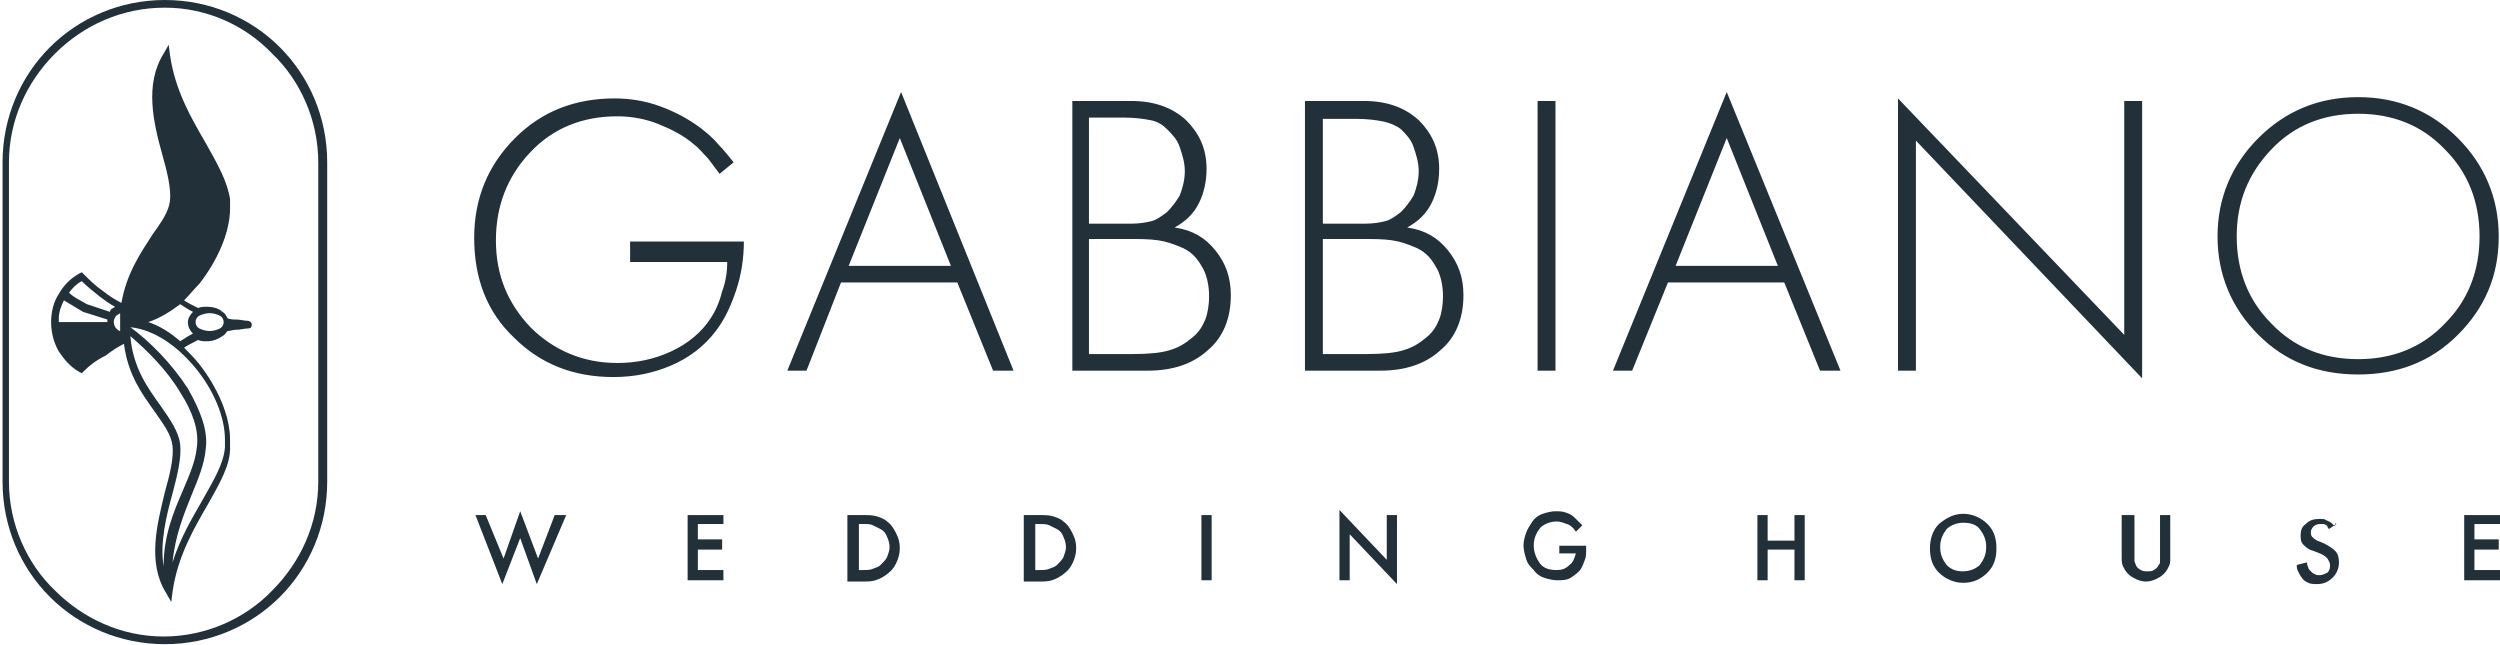
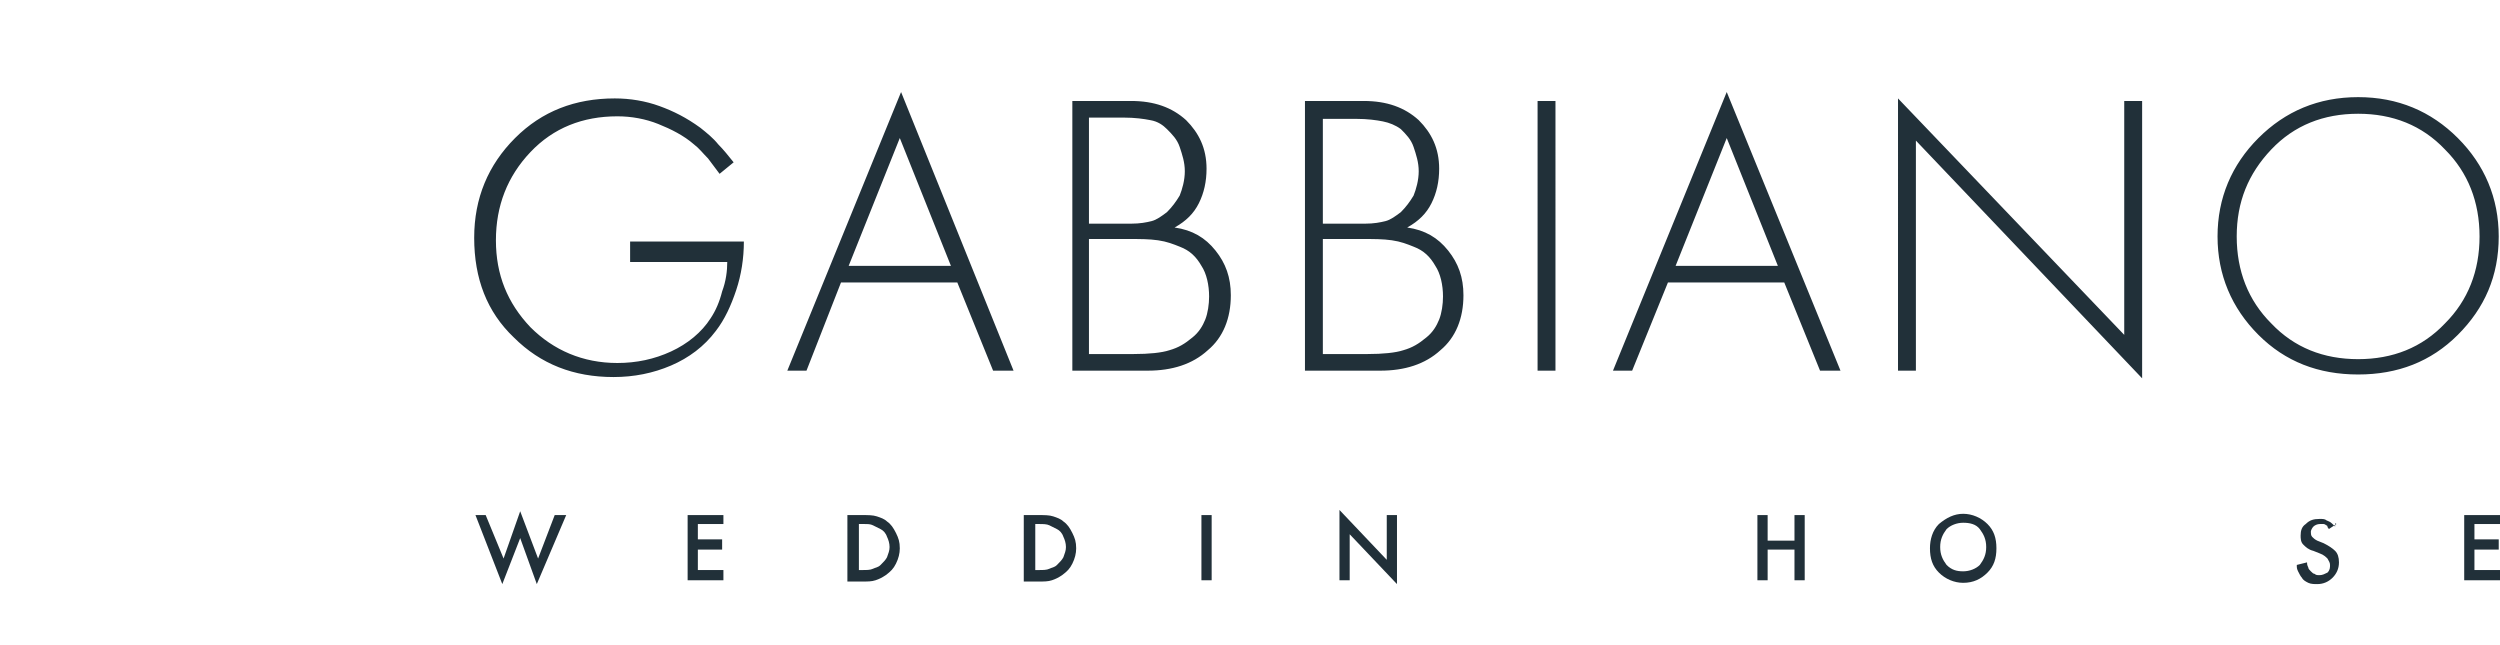
<svg xmlns="http://www.w3.org/2000/svg" version="1.1" id="Слой_1" x="0px" y="0px" viewBox="0 0 195.6 50.5" style="enable-background:new 0 0 195.6 50.5;" xml:space="preserve">
  <style type="text/css">
	.st0{fill-rule:evenodd;clip-rule:evenodd;fill:#213039;}
</style>
-   <path class="st0" d="M12.9,0.6C9.5,0.6,6.5,2,4.3,4.2c-2.2,2.2-3.6,5.2-3.6,8.5v25c0,3.3,1.4,6.4,3.6,8.5c2.2,2.2,5.2,3.6,8.5,3.6  c3.3,0,6.4-1.4,8.5-3.6c2.2-2.2,3.6-5.2,3.6-8.5v-25c0-3.3-1.4-6.4-3.6-8.5C19.2,2,16.2,0.6,12.9,0.6L12.9,0.6z M15.6,25.7  c-0.2-0.1-0.3-0.3-0.3-0.5c0-0.2,0.1-0.4,0.3-0.5h0c0.2-0.1,0.5-0.2,0.8-0.2c0.3,0,0.6,0.1,0.8,0.2c0.2,0.1,0.3,0.3,0.3,0.5  c0,0.2-0.1,0.4-0.3,0.5v0c-0.2,0.1-0.5,0.2-0.8,0.2C16.1,25.9,15.8,25.8,15.6,25.7L15.6,25.7z M5.4,22.9c0.3-0.4,0.6-0.7,1-0.9  c0.4,0.4,0.9,0.8,1.4,1.2C8.2,23.5,8.6,23.8,9,24c-0.1,0.1-0.2,0.1-0.3,0.2l0,0c0,0-0.1,0.1-0.1,0.2C8,24.2,7.4,24,6.8,23.8  C6.3,23.5,5.8,23.3,5.4,22.9L5.4,22.9z M8.4,25l0,0.2H4.6l0-0.3c0-0.5,0.2-1,0.4-1.4c0.5,0.3,1,0.6,1.5,0.9  C7.1,24.6,7.8,24.8,8.4,25L8.4,25z M11.6,25.2c0.9-0.3,1.7-0.8,2.5-1.4c0.3,0.2,0.6,0.4,1,0.6c-0.2,0.2-0.4,0.5-0.4,0.8  c0,0.3,0.1,0.6,0.4,0.9c-0.4,0.2-0.7,0.4-1,0.6C13.3,26,12.5,25.5,11.6,25.2L11.6,25.2z M9.4,25.9c-0.1,0-0.2-0.1-0.3-0.2  c-0.1-0.1-0.2-0.3-0.2-0.5c0-0.2,0.1-0.4,0.2-0.5c0.1-0.1,0.2-0.1,0.3-0.2c0,0.2,0,0.5,0,0.7v0C9.4,25.4,9.4,25.7,9.4,25.9L9.4,25.9  z M16.3,39.4c-1.1,1.9-2.4,4.1-2.8,6.9l-0.1,0.8l-0.4-0.7c-1.5-2.4-0.7-5.4-0.1-7.9c0.4-1.4,0.7-2.7,0.6-3.6  c-0.1-0.9-0.7-1.7-1.4-2.7c-1-1.4-2.1-2.9-2.4-5.3c-0.4,0.2-0.9,0.5-1.4,0.9C7.5,28.2,7,28.6,6.6,29l-0.2,0.2l-0.2-0.1  c-0.7-0.4-1.2-1-1.6-1.6C4.2,26.8,4,26,4,25.2c0-0.8,0.2-1.6,0.6-2.2c0.4-0.7,0.9-1.2,1.6-1.6l0.2-0.1l0.2,0.2  c0.4,0.4,0.9,0.9,1.5,1.3c0.5,0.4,1,0.7,1.4,0.9c0.4-2.3,1.5-3.9,2.4-5.3c0.7-1,1.3-1.8,1.4-2.7c0.1-0.9-0.2-2.2-0.6-3.6  c-0.7-2.5-1.4-5.5,0.1-7.9l0.4-0.7l0.1,0.8c0.4,2.8,1.7,5,2.8,6.9c0.9,1.6,1.7,3,1.9,4.4c0,0.2,0,0.4,0,0.7c0,1.9-1,4.1-2.4,5.9  c-0.4,0.4-0.8,0.9-1.2,1.3c0.3,0.2,0.7,0.4,1.1,0.6c0.2-0.1,0.5-0.1,0.7-0.1c0.4,0,0.9,0.1,1.2,0.4c0.2,0.1,0.3,0.3,0.4,0.5  c0.2,0.1,0.5,0.1,0.7,0.1c0.3,0,0.6,0.1,0.9,0.1c0.1,0,0.3,0.1,0.3,0.3c0,0.2-0.1,0.3-0.3,0.3c-0.3,0-0.6,0.1-0.9,0.1  c-0.3,0-0.5,0.1-0.7,0.1c-0.1,0.1-0.2,0.3-0.4,0.4h0c-0.3,0.2-0.7,0.4-1.2,0.4c-0.2,0-0.5,0-0.7-0.1c-0.4,0.2-0.8,0.4-1.1,0.6  c0.4,0.4,0.8,0.8,1.2,1.3c1.4,1.8,2.4,4,2.4,5.9c0,0.2,0,0.4,0,0.7C18,36.4,17.2,37.8,16.3,39.4L16.3,39.4z M10.2,25.6L10.2,25.6  c1.9,0.2,3.7,1.5,5.1,3.2c1.4,1.7,2.3,3.8,2.3,5.6c0,0.2,0,0.4,0,0.6c-0.1,1.3-0.9,2.6-1.8,4.2c-0.8,1.4-1.7,2.9-2.3,4.8  c0.2-2.1,0.9-3.8,1.5-5.3c0.5-1.2,1-2.4,1.1-3.6c0.2-1.5-0.5-3.1-1.4-4.7C13.4,28.4,11.7,26.7,10.2,25.6L10.2,25.6z M12.8,44.3  c-0.3-1.8,0.2-3.9,0.7-5.7c0.4-1.5,0.7-2.8,0.6-3.8c-0.1-1-0.8-2-1.5-3c-1-1.4-2.2-3-2.4-5.5c1.3,1.1,2.9,2.7,3.9,4.4  c0.9,1.4,1.5,2.9,1.3,4.3c-0.1,1.1-0.6,2.2-1.1,3.4C13.6,40,12.8,41.9,12.8,44.3L12.8,44.3z M12.9,0c3.5,0,6.7,1.4,9,3.7  c2.3,2.3,3.7,5.5,3.7,9v25c0,3.5-1.4,6.7-3.7,9c-2.3,2.3-5.5,3.7-9,3.7c-3.5,0-6.7-1.4-9-3.7c-2.3-2.3-3.7-5.5-3.7-9v-25  c0-3.5,1.4-6.7,3.7-9C6.2,1.4,9.4,0,12.9,0z" />
  <path class="st0" d="M49.3,20.2v-1.3h8.9c0,1.3-0.2,2.6-0.6,3.8c-0.4,1.2-0.9,2.3-1.6,3.2c-0.9,1.2-2.1,2.1-3.5,2.7  c-1.4,0.6-2.9,0.9-4.5,0.9c-3.1,0-5.7-1-7.8-3.1c-2.1-2-3.1-4.6-3.1-7.8c0-3.1,1.1-5.7,3.2-7.8c2.1-2.1,4.7-3.1,7.8-3.1  c1.2,0,2.4,0.2,3.5,0.6c1.1,0.4,2.1,0.9,3.2,1.7c0.5,0.4,1,0.8,1.4,1.3c0.4,0.4,0.8,0.9,1.2,1.4l-1.1,0.9c-0.3-0.4-0.6-0.8-0.9-1.2  c-0.4-0.4-0.7-0.8-1.1-1.1c-0.8-0.7-1.8-1.2-2.8-1.6c-1-0.4-2.1-0.6-3.2-0.6c-2.7,0-5,0.9-6.8,2.8c-1.8,1.9-2.7,4.2-2.7,6.9  c0,2.7,0.9,4.9,2.7,6.8c1.8,1.8,4.1,2.8,6.8,2.8c1.5,0,2.9-0.3,4.2-0.9c1.3-0.6,2.4-1.5,3.1-2.6c0.4-0.6,0.7-1.3,0.9-2.1  c0.3-0.8,0.4-1.6,0.4-2.3H49.3L49.3,20.2z M77.7,29l-2.8-6.9h-9.1L63.1,29h-1.5l8.9-21.8L79.3,29H77.7L77.7,29z M66.4,20.8h8l-4-10  L66.4,20.8L66.4,20.8z M83.9,29V7.9h4.6c1.8,0,3.2,0.5,4.3,1.5c1,1,1.6,2.2,1.6,3.8c0,1-0.2,1.9-0.6,2.7c-0.4,0.8-1,1.4-1.9,1.9  c1.4,0.2,2.4,0.8,3.2,1.8c0.8,1,1.2,2.1,1.2,3.5c0,1.8-0.6,3.3-1.8,4.3c-1.2,1.1-2.8,1.6-4.7,1.6H83.9L83.9,29z M85.2,9.2v8.3h3.3  c0.7,0,1.2-0.1,1.6-0.2c0.4-0.1,0.8-0.4,1.2-0.7c0.4-0.4,0.7-0.8,1-1.3c0.2-0.5,0.4-1.2,0.4-1.9c0-0.7-0.2-1.3-0.4-1.9  c-0.2-0.6-0.6-1-1-1.4C91,9.8,90.6,9.5,90,9.4c-0.5-0.1-1.2-0.2-2.1-0.2H85.2L85.2,9.2z M85.2,18.7v9h3.5c1.2,0,2.2-0.1,2.8-0.3  c0.7-0.2,1.2-0.5,1.8-1c0.5-0.4,0.8-0.9,1-1.4c0.2-0.5,0.3-1.2,0.3-1.8c0-0.9-0.2-1.8-0.6-2.4c-0.4-0.7-0.9-1.2-1.7-1.5  c-0.5-0.2-1-0.4-1.7-0.5c-0.7-0.1-1.4-0.1-2.3-0.1H85.2L85.2,18.7z M102.1,29V7.9h4.6c1.8,0,3.2,0.5,4.3,1.5c1,1,1.6,2.2,1.6,3.8  c0,1-0.2,1.9-0.6,2.7c-0.4,0.8-1,1.4-1.9,1.9c1.4,0.2,2.4,0.8,3.2,1.8c0.8,1,1.2,2.1,1.2,3.5c0,1.8-0.6,3.3-1.8,4.3  c-1.2,1.1-2.8,1.6-4.7,1.6H102.1L102.1,29z M103.5,9.2v8.3h3.3c0.7,0,1.2-0.1,1.6-0.2c0.4-0.1,0.8-0.4,1.2-0.7  c0.4-0.4,0.7-0.8,1-1.3c0.2-0.5,0.4-1.2,0.4-1.9c0-0.7-0.2-1.3-0.4-1.9c-0.2-0.6-0.6-1-1-1.4c-0.4-0.3-0.9-0.5-1.4-0.6  c-0.5-0.1-1.2-0.2-2.1-0.2H103.5L103.5,9.2z M103.5,18.7v9h3.5c1.2,0,2.2-0.1,2.8-0.3c0.7-0.2,1.2-0.5,1.8-1c0.5-0.4,0.8-0.9,1-1.4  c0.2-0.5,0.3-1.2,0.3-1.8c0-0.9-0.2-1.8-0.6-2.4c-0.4-0.7-0.9-1.2-1.7-1.5c-0.5-0.2-1-0.4-1.7-0.5c-0.7-0.1-1.4-0.1-2.3-0.1H103.5  L103.5,18.7z M120.3,7.9h1.4V29h-1.4V7.9L120.3,7.9z M142.4,29l-2.8-6.9h-9.1l-2.8,6.9h-1.5l8.9-21.8L144,29H142.4L142.4,29z   M131.1,20.8h8l-4-10L131.1,20.8L131.1,20.8z M149.9,29h-1.4V7.7l17.7,18.5V7.9h1.4v21.7L149.9,11V29L149.9,29z M184.5,7.6  c3.1,0,5.7,1.1,7.8,3.2c2.1,2.1,3.2,4.7,3.2,7.7c0,3.1-1.1,5.6-3.2,7.7c-2.1,2.1-4.7,3.1-7.8,3.1c-3.1,0-5.7-1-7.8-3.1  c-2.1-2.1-3.2-4.7-3.2-7.7c0-3,1.1-5.6,3.2-7.7C178.8,8.7,181.4,7.6,184.5,7.6L184.5,7.6z M184.5,28.1c2.7,0,5-0.9,6.8-2.8  c1.8-1.8,2.7-4.1,2.7-6.8c0-2.7-0.9-5-2.7-6.8c-1.8-1.9-4.1-2.8-6.8-2.8c-2.7,0-5,0.9-6.8,2.8c-1.8,1.9-2.7,4.1-2.7,6.8  c0,2.7,0.9,5,2.7,6.8C179.5,27.2,181.8,28.1,184.5,28.1z" />
  <polygon class="st0" points="37.2,40.3 38,40.3 39.4,43.7 40.7,40 42.1,43.7 43.4,40.3 44.3,40.3 42,45.7 40.7,42.1 39.3,45.7 " />
  <polygon class="st0" points="56.6,40.3 56.6,41 54.6,41 54.6,42.2 56.5,42.2 56.5,43 54.6,43 54.6,44.6 56.6,44.6 56.6,45.4   53.8,45.4 53.8,40.3 " />
  <path class="st0" d="M66.4,40.3h1.1c0.4,0,0.8,0,1.1,0.1c0.3,0.1,0.6,0.2,0.8,0.4c0.3,0.2,0.5,0.5,0.7,0.9c0.2,0.4,0.3,0.7,0.3,1.2  c0,0.4-0.1,0.8-0.3,1.2c-0.2,0.4-0.4,0.6-0.8,0.9c-0.3,0.2-0.5,0.3-0.8,0.4c-0.3,0.1-0.6,0.1-1.1,0.1h-1.1V40.3L66.4,40.3z M67.2,41  v3.6h0.3c0.3,0,0.6,0,0.8-0.1c0.2-0.1,0.4-0.1,0.6-0.3c0.2-0.2,0.4-0.4,0.5-0.6c0.1-0.3,0.2-0.5,0.2-0.8c0-0.3-0.1-0.6-0.2-0.8  c-0.1-0.3-0.3-0.5-0.5-0.6c-0.2-0.1-0.4-0.2-0.6-0.3C68.1,41,67.9,41,67.6,41H67.2z" />
  <path class="st0" d="M80.2,40.3h1.1c0.4,0,0.8,0,1.1,0.1c0.3,0.1,0.6,0.2,0.8,0.4c0.3,0.2,0.5,0.5,0.7,0.9c0.2,0.4,0.3,0.7,0.3,1.2  c0,0.4-0.1,0.8-0.3,1.2c-0.2,0.4-0.4,0.6-0.8,0.9c-0.3,0.2-0.5,0.3-0.8,0.4c-0.3,0.1-0.6,0.1-1.1,0.1h-1.1V40.3L80.2,40.3z M81,41  v3.6h0.3c0.3,0,0.6,0,0.8-0.1c0.2-0.1,0.4-0.1,0.6-0.3c0.2-0.2,0.4-0.4,0.5-0.6c0.1-0.3,0.2-0.5,0.2-0.8c0-0.3-0.1-0.6-0.2-0.8  c-0.1-0.3-0.3-0.5-0.5-0.6c-0.2-0.1-0.4-0.2-0.6-0.3C81.9,41,81.6,41,81.3,41H81z" />
  <rect x="94" y="40.3" class="st0" width="0.8" height="5.1" />
  <polygon class="st0" points="105.6,45.4 104.8,45.4 104.8,39.9 108.5,43.8 108.5,40.3 109.3,40.3 109.3,45.7 105.6,41.8 " />
-   <path class="st0" d="M122,43.4v-0.7h2.1v0.2c0,0.4,0,0.7-0.1,0.9c-0.1,0.3-0.2,0.5-0.3,0.7c-0.2,0.3-0.5,0.5-0.8,0.7  c-0.3,0.2-0.7,0.2-1.1,0.2c-0.3,0-0.7-0.1-1-0.2c-0.3-0.1-0.6-0.3-0.8-0.6c-0.3-0.3-0.5-0.5-0.6-0.9c-0.1-0.3-0.2-0.7-0.2-1  c0-0.4,0.1-0.7,0.2-1c0.1-0.3,0.3-0.6,0.5-0.9c0.2-0.3,0.5-0.5,0.8-0.6c0.3-0.1,0.7-0.2,1-0.2c0.3,0,0.5,0,0.8,0.1  c0.3,0.1,0.5,0.2,0.7,0.4c0.1,0.1,0.2,0.2,0.3,0.3c0.1,0.1,0.2,0.2,0.3,0.3l-0.5,0.5c-0.2-0.3-0.4-0.5-0.7-0.6  c-0.3-0.1-0.5-0.2-0.8-0.2c-0.5,0-1,0.2-1.3,0.5c-0.3,0.4-0.5,0.8-0.5,1.4c0,0.5,0.2,1,0.5,1.4c0.3,0.4,0.8,0.5,1.3,0.5  c0.4,0,0.7-0.1,1-0.4c0.3-0.2,0.4-0.6,0.5-0.9H122z" />
  <polygon class="st0" points="138.3,40.3 138.3,42.3 140.4,42.3 140.4,40.3 141.2,40.3 141.2,45.4 140.4,45.4 140.4,43 138.3,43   138.3,45.4 137.5,45.4 137.5,40.3 " />
  <path class="st0" d="M153.6,40.2c0.7,0,1.4,0.3,1.9,0.8c0.5,0.5,0.7,1.1,0.7,1.9c0,0.8-0.2,1.4-0.7,1.9c-0.5,0.5-1.1,0.8-1.9,0.8  c-0.7,0-1.4-0.3-1.9-0.8c-0.5-0.5-0.7-1.1-0.7-1.9c0-0.7,0.2-1.4,0.7-1.9C152.3,40.5,152.9,40.2,153.6,40.2L153.6,40.2z M153.6,44.7  c0.5,0,1-0.2,1.3-0.5c0.3-0.4,0.5-0.8,0.5-1.4c0-0.6-0.2-1-0.5-1.4c-0.3-0.4-0.8-0.5-1.3-0.5c-0.5,0-1,0.2-1.3,0.5  c-0.3,0.4-0.5,0.8-0.5,1.4c0,0.6,0.2,1,0.5,1.4C152.7,44.6,153.1,44.7,153.6,44.7z" />
-   <path class="st0" d="M166.2,40.3h0.8v3.1c0,0.2,0,0.4,0,0.5c0,0.1,0.1,0.2,0.1,0.3c0.1,0.2,0.2,0.3,0.4,0.4c0.2,0.1,0.3,0.1,0.5,0.1  c0.2,0,0.4,0,0.5-0.1c0.2-0.1,0.3-0.2,0.4-0.4c0.1-0.1,0.1-0.2,0.1-0.3c0-0.1,0-0.3,0-0.5v-3.1h0.8v3.3c0,0.3,0,0.5-0.1,0.7  c-0.1,0.2-0.2,0.4-0.4,0.6c-0.2,0.2-0.4,0.3-0.6,0.4c-0.2,0.1-0.5,0.2-0.8,0.2c-0.3,0-0.6-0.1-0.8-0.2c-0.2-0.1-0.4-0.2-0.6-0.4  c-0.2-0.2-0.3-0.4-0.4-0.6c-0.1-0.2-0.1-0.5-0.1-0.7V40.3z" />
  <path class="st0" d="M182.8,41l-0.6,0.4c0-0.1-0.1-0.1-0.1-0.2c0-0.1-0.1-0.1-0.1-0.1c-0.1-0.1-0.2-0.1-0.2-0.1c-0.1,0-0.2,0-0.3,0  c-0.2,0-0.4,0.1-0.5,0.2c-0.1,0.1-0.2,0.3-0.2,0.4c0,0.1,0,0.3,0.1,0.4c0.1,0.1,0.2,0.2,0.4,0.3l0.5,0.2c0.4,0.2,0.7,0.4,0.9,0.6  c0.2,0.2,0.3,0.5,0.3,0.9c0,0.5-0.2,0.9-0.5,1.2c-0.3,0.3-0.7,0.5-1.2,0.5c-0.2,0-0.5,0-0.7-0.1c-0.2-0.1-0.4-0.2-0.5-0.4  c-0.1-0.1-0.2-0.3-0.3-0.5c-0.1-0.2-0.1-0.3-0.1-0.5l0.8-0.2c0,0.1,0,0.2,0.1,0.4c0,0.1,0.1,0.2,0.2,0.3c0.1,0.1,0.2,0.2,0.3,0.2  c0.1,0.1,0.2,0.1,0.4,0.1c0.2,0,0.4-0.1,0.6-0.2c0.2-0.2,0.2-0.4,0.2-0.6c0-0.2-0.1-0.3-0.2-0.5c-0.1-0.1-0.3-0.3-0.6-0.4l-0.5-0.2  c-0.4-0.1-0.6-0.3-0.8-0.5c-0.2-0.2-0.2-0.5-0.2-0.7c0-0.4,0.1-0.7,0.4-0.9c0.3-0.3,0.6-0.4,1.1-0.4c0.2,0,0.4,0,0.5,0.1  c0.2,0.1,0.3,0.1,0.5,0.3c0.1,0.1,0.1,0.1,0.2,0.2C182.7,40.9,182.7,40.9,182.8,41z" />
  <polygon class="st0" points="195.6,40.3 195.6,41 193.6,41 193.6,42.2 195.5,42.2 195.5,43 193.6,43 193.6,44.6 195.6,44.6   195.6,45.4 192.8,45.4 192.8,40.3 " />
</svg>